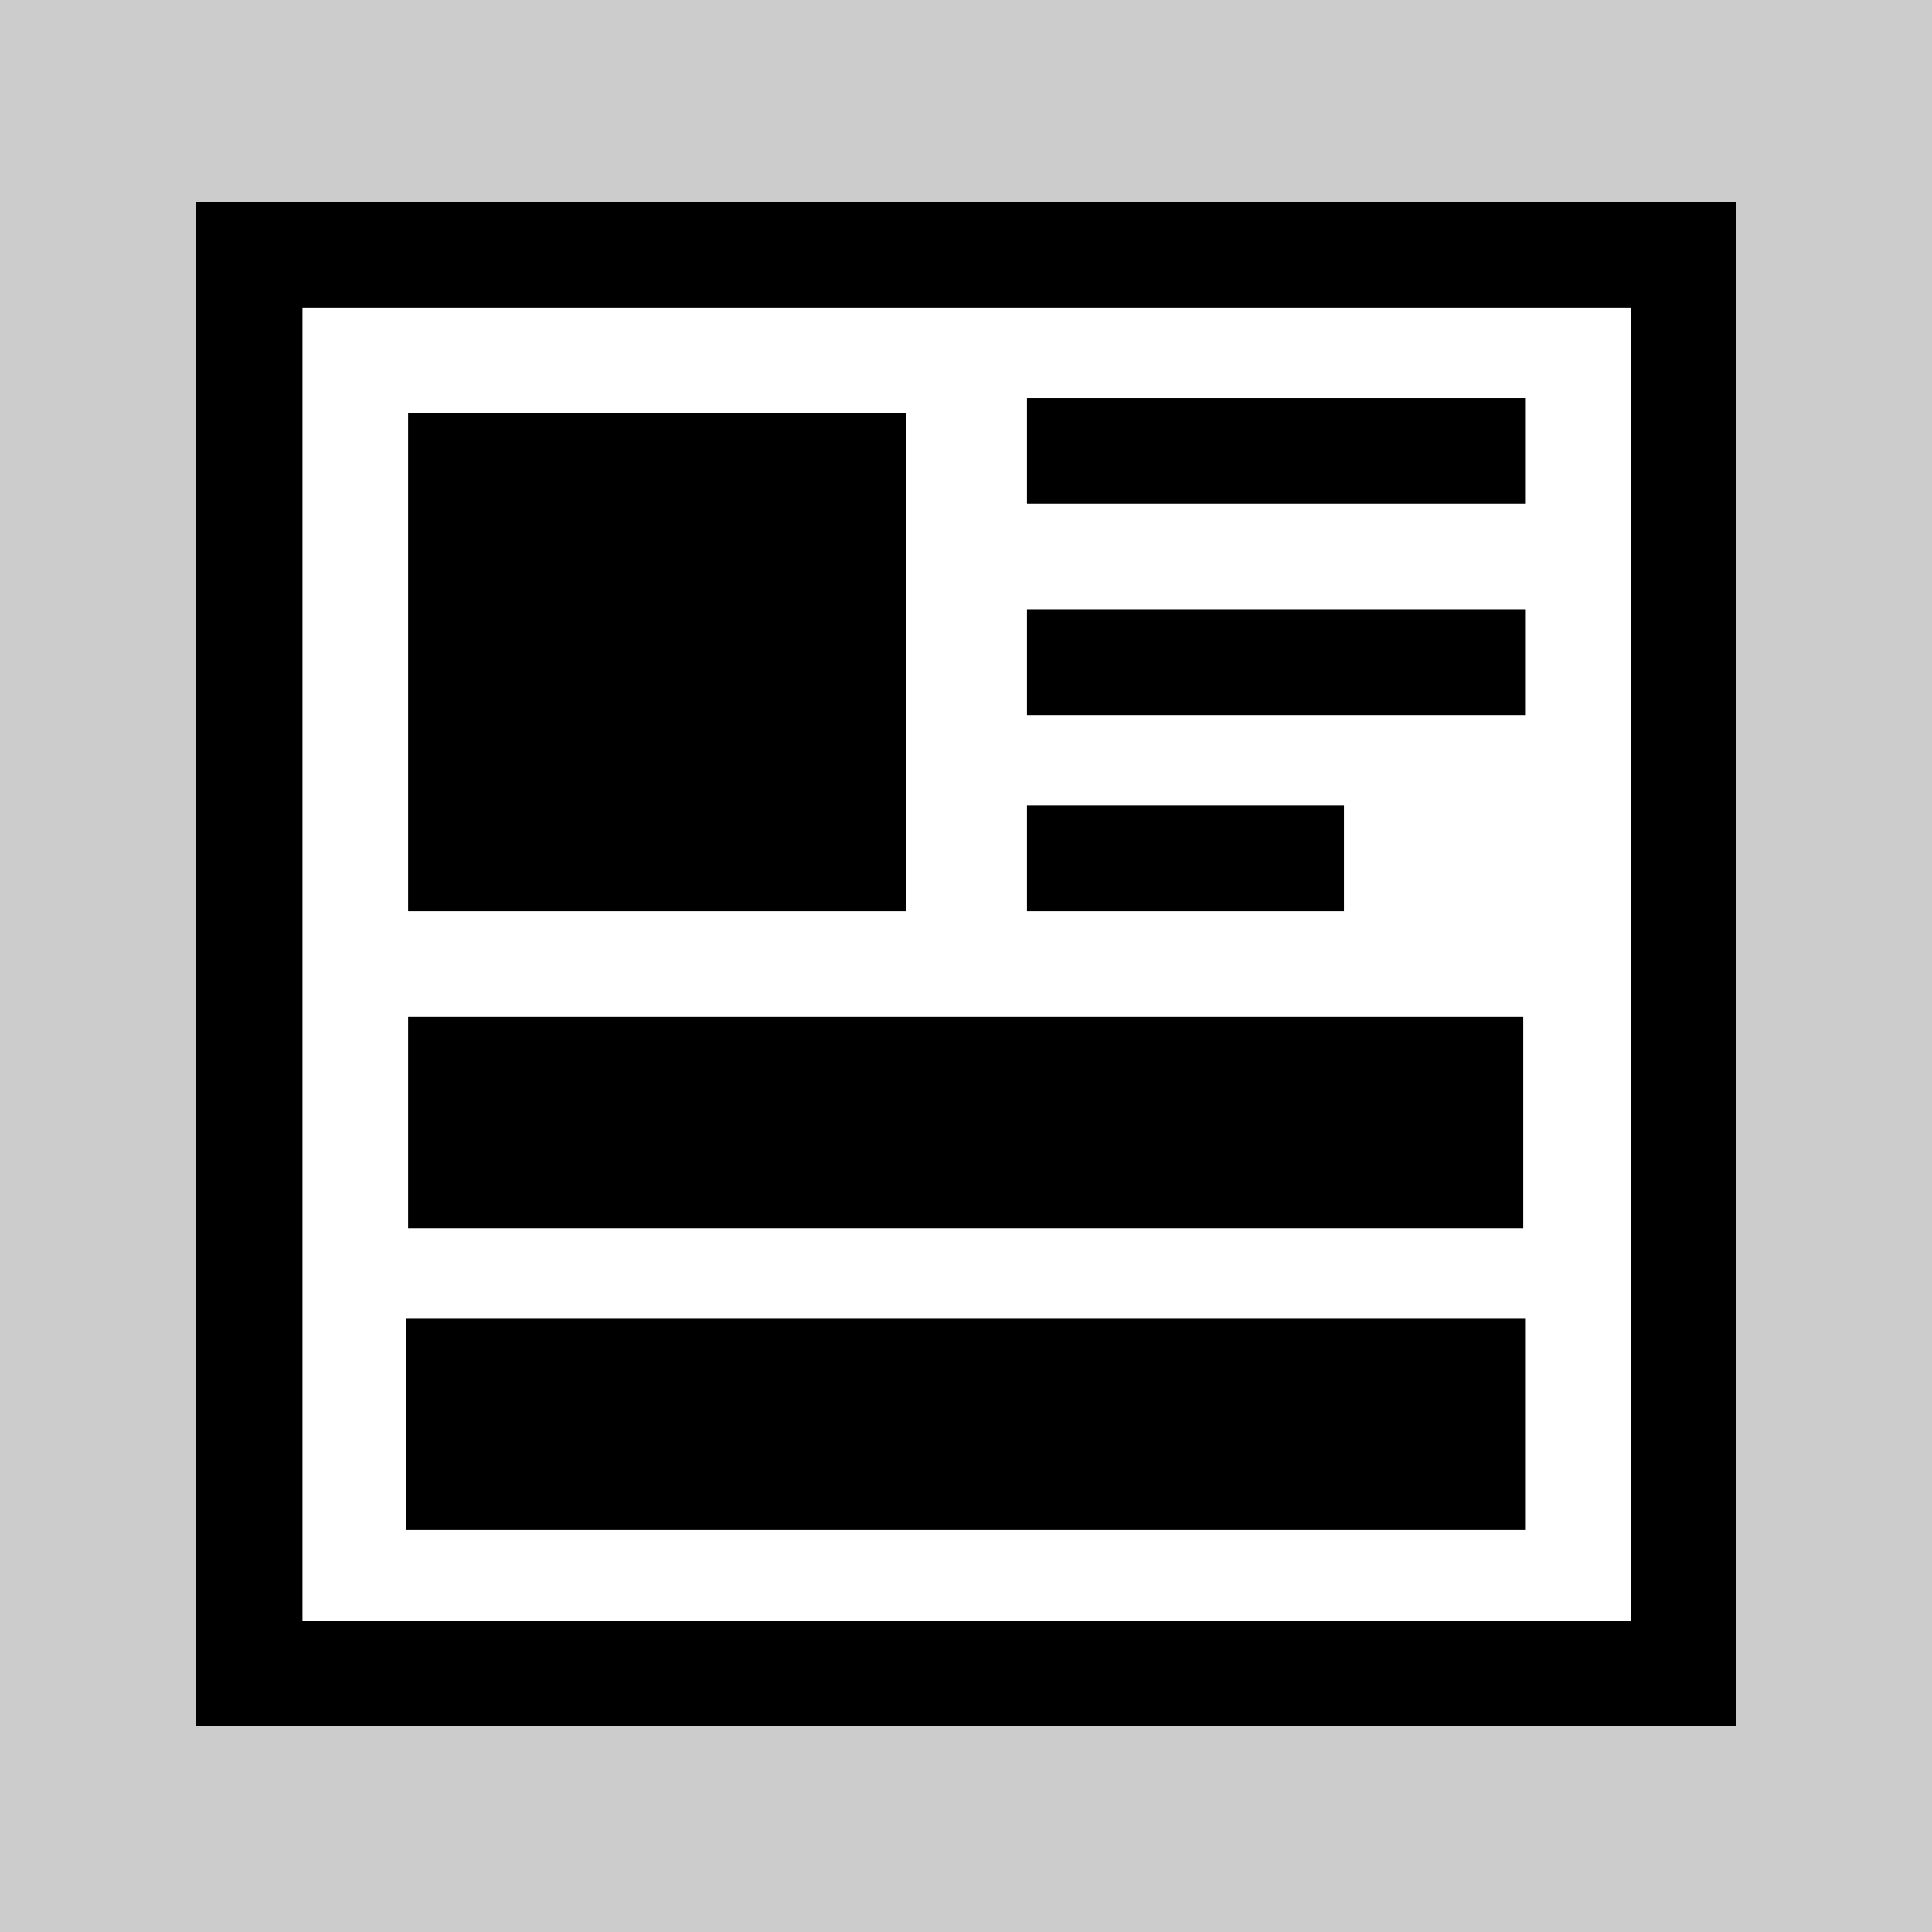
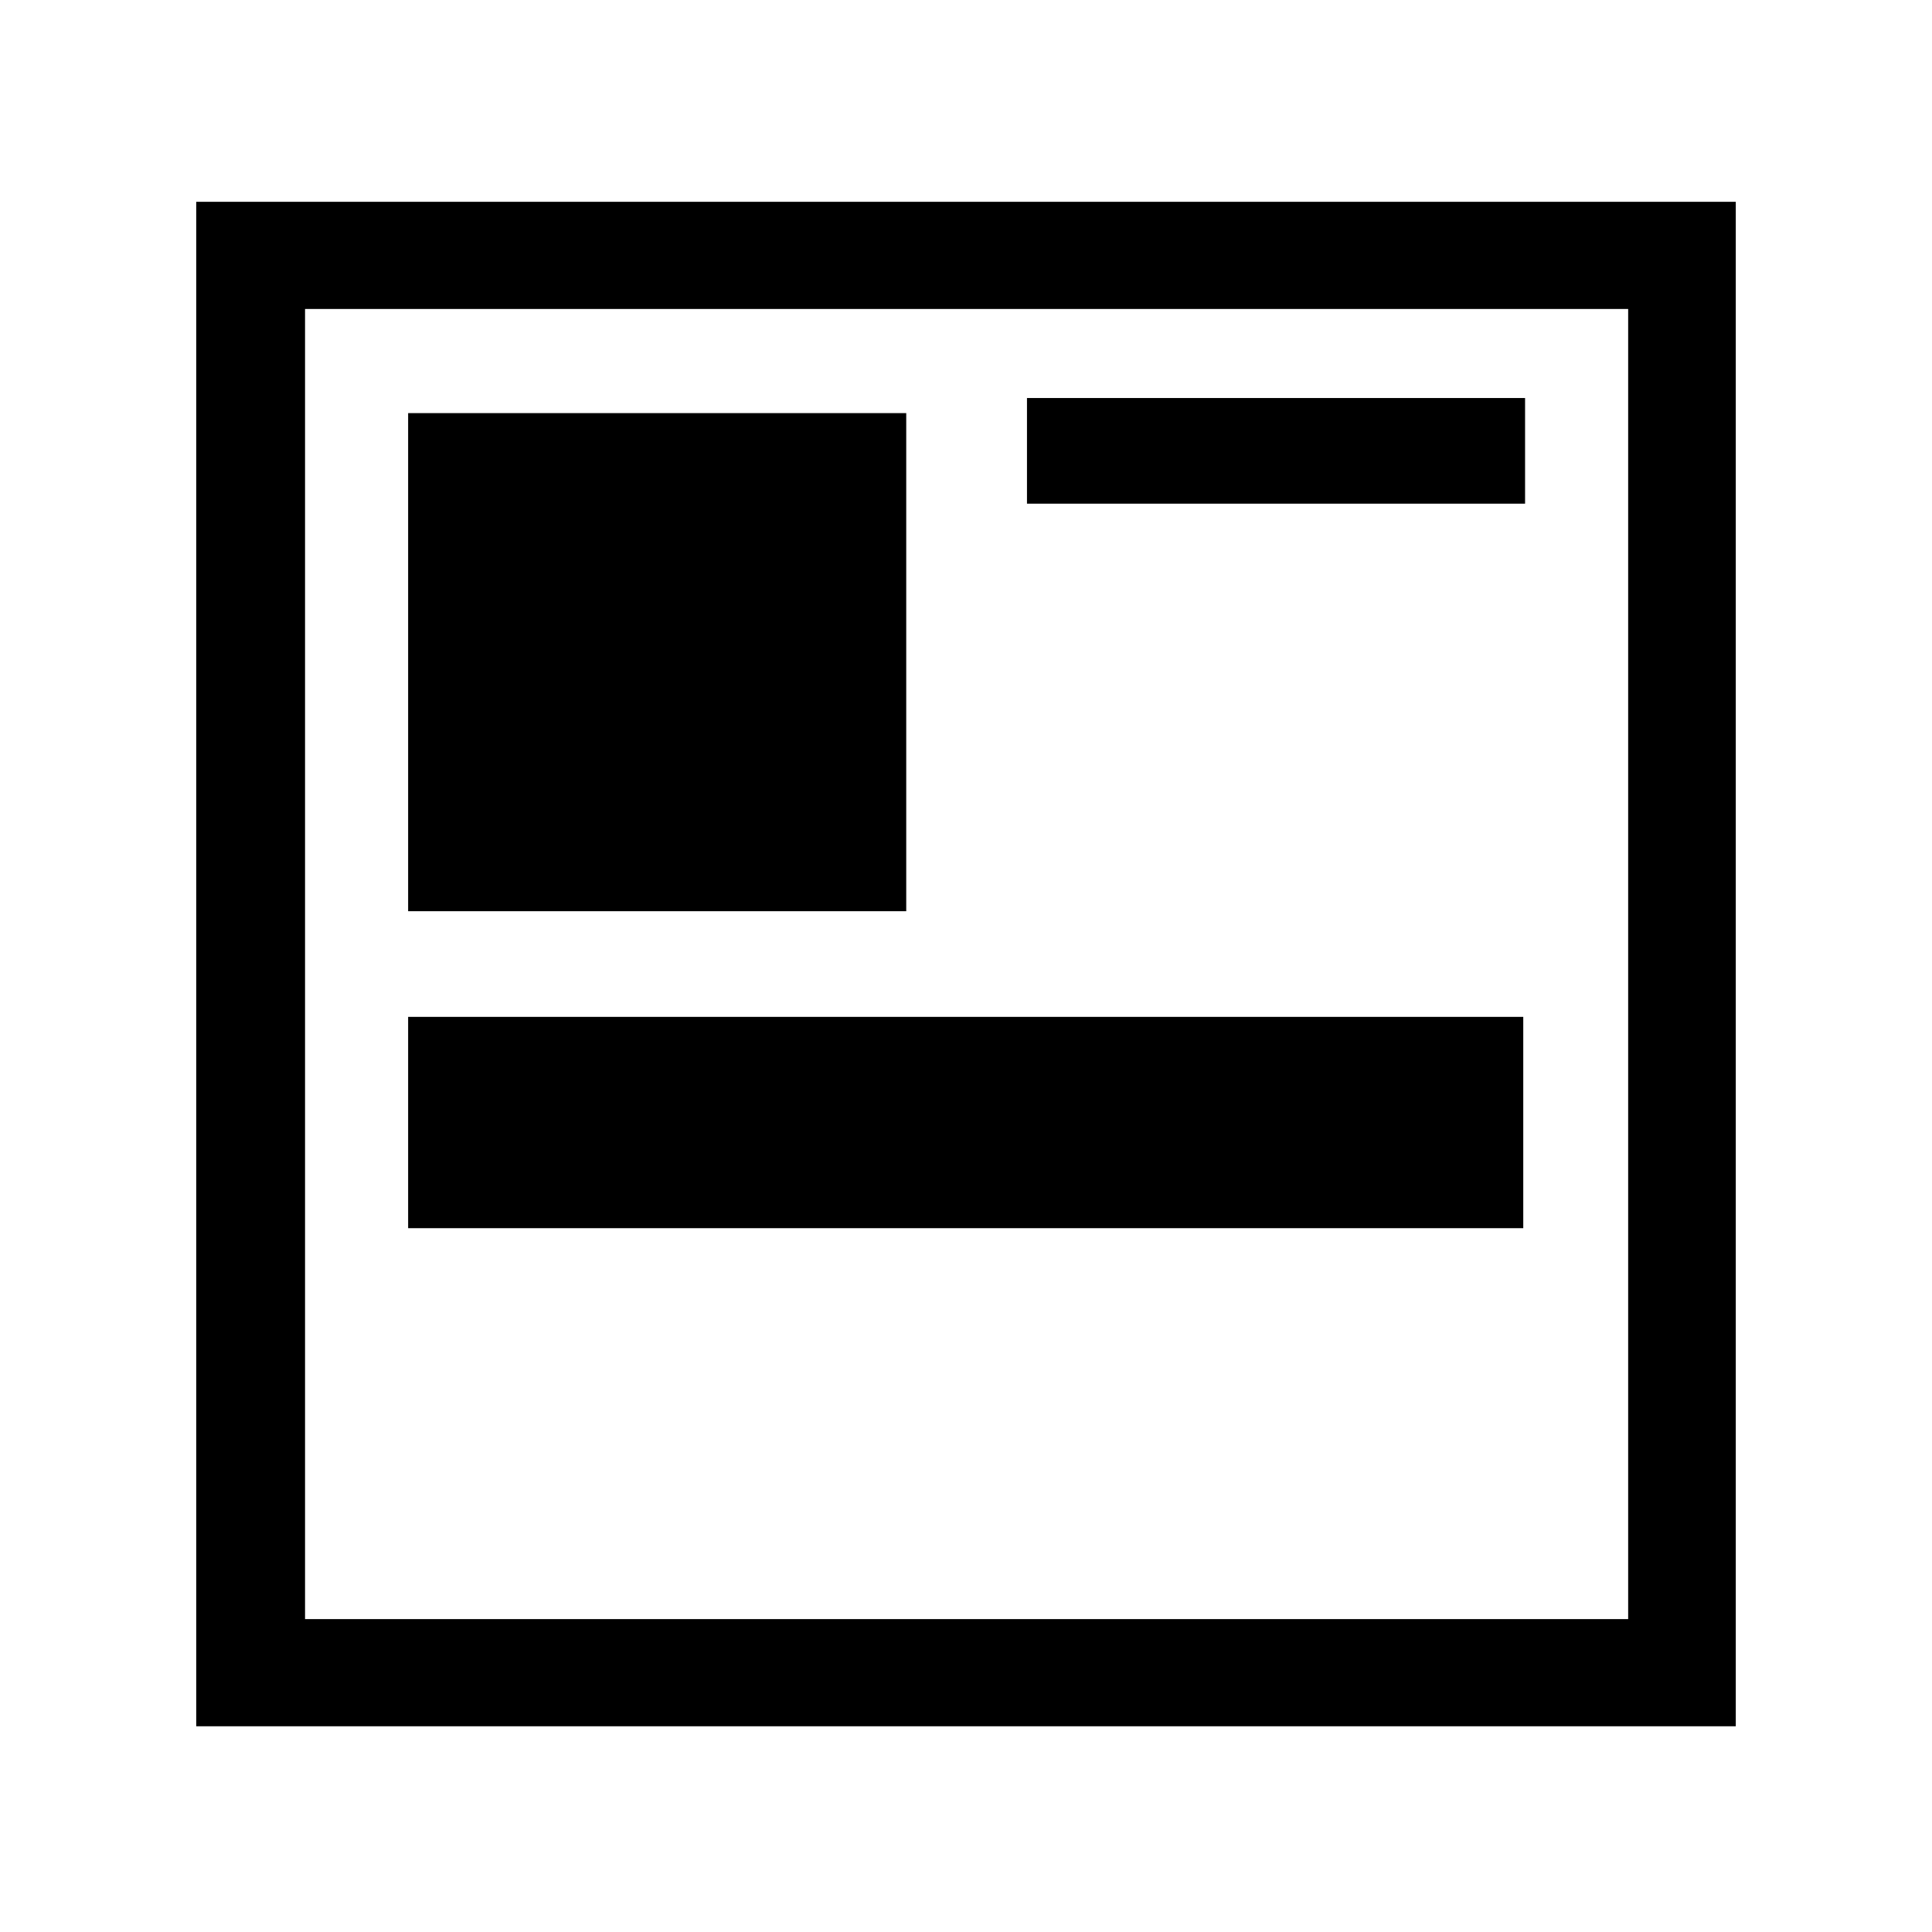
<svg xmlns="http://www.w3.org/2000/svg" id="WIP" viewBox="0 0 128 128">
-   <rect width="100%" height="100%" fill="#cccccc" />
  <defs>
    <style>.cls-1{fill:#fff;}</style>
  </defs>
  <path d="M107.87,20.47v86.8H20.21V20.47h87.66m7.17-7.1H13v101H115v-101Z" />
-   <rect class="cls-1" x="20.04" y="20.37" width="88" height="87" />
  <rect x="27.04" y="27.37" width="33" height="33" />
  <rect x="27.04" y="67.37" width="73.88" height="14" />
-   <rect x="26.92" y="87.37" width="74.12" height="14" />
  <rect x="68.04" y="26.37" width="33" height="7" />
-   <rect x="68.04" y="40.37" width="33" height="7" />
-   <rect x="68.04" y="53.37" width="21" height="7" />
</svg>